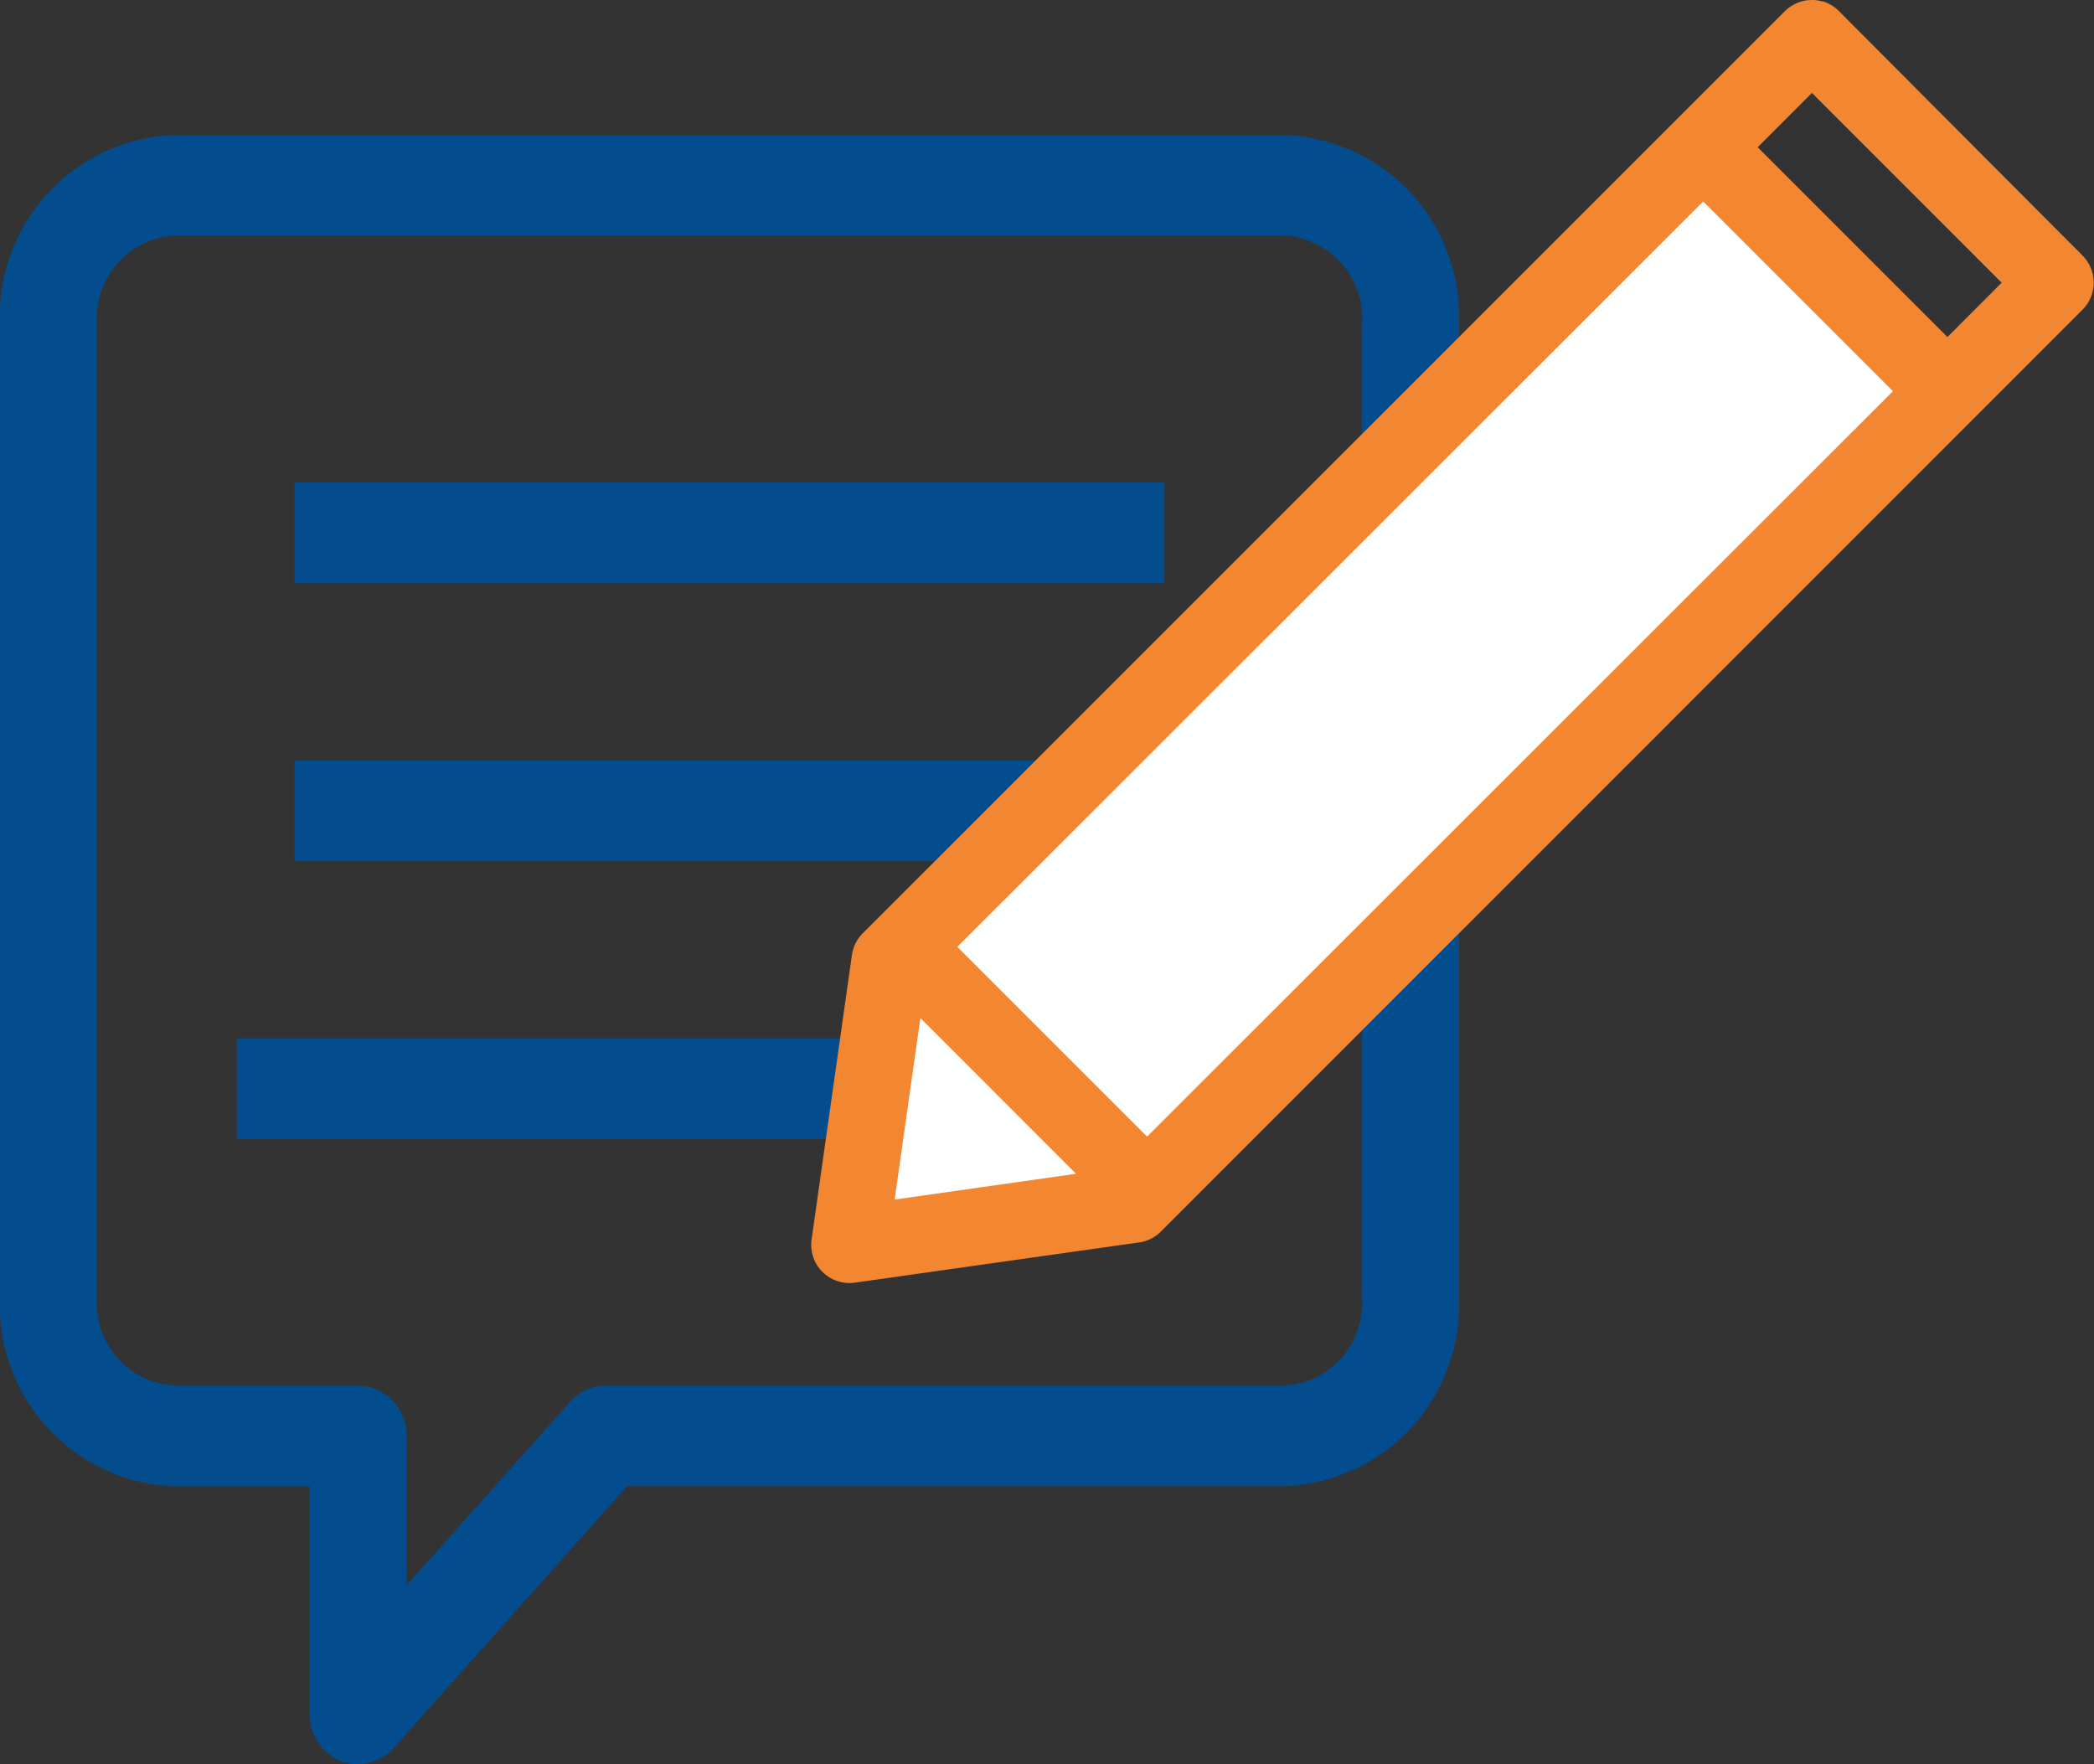
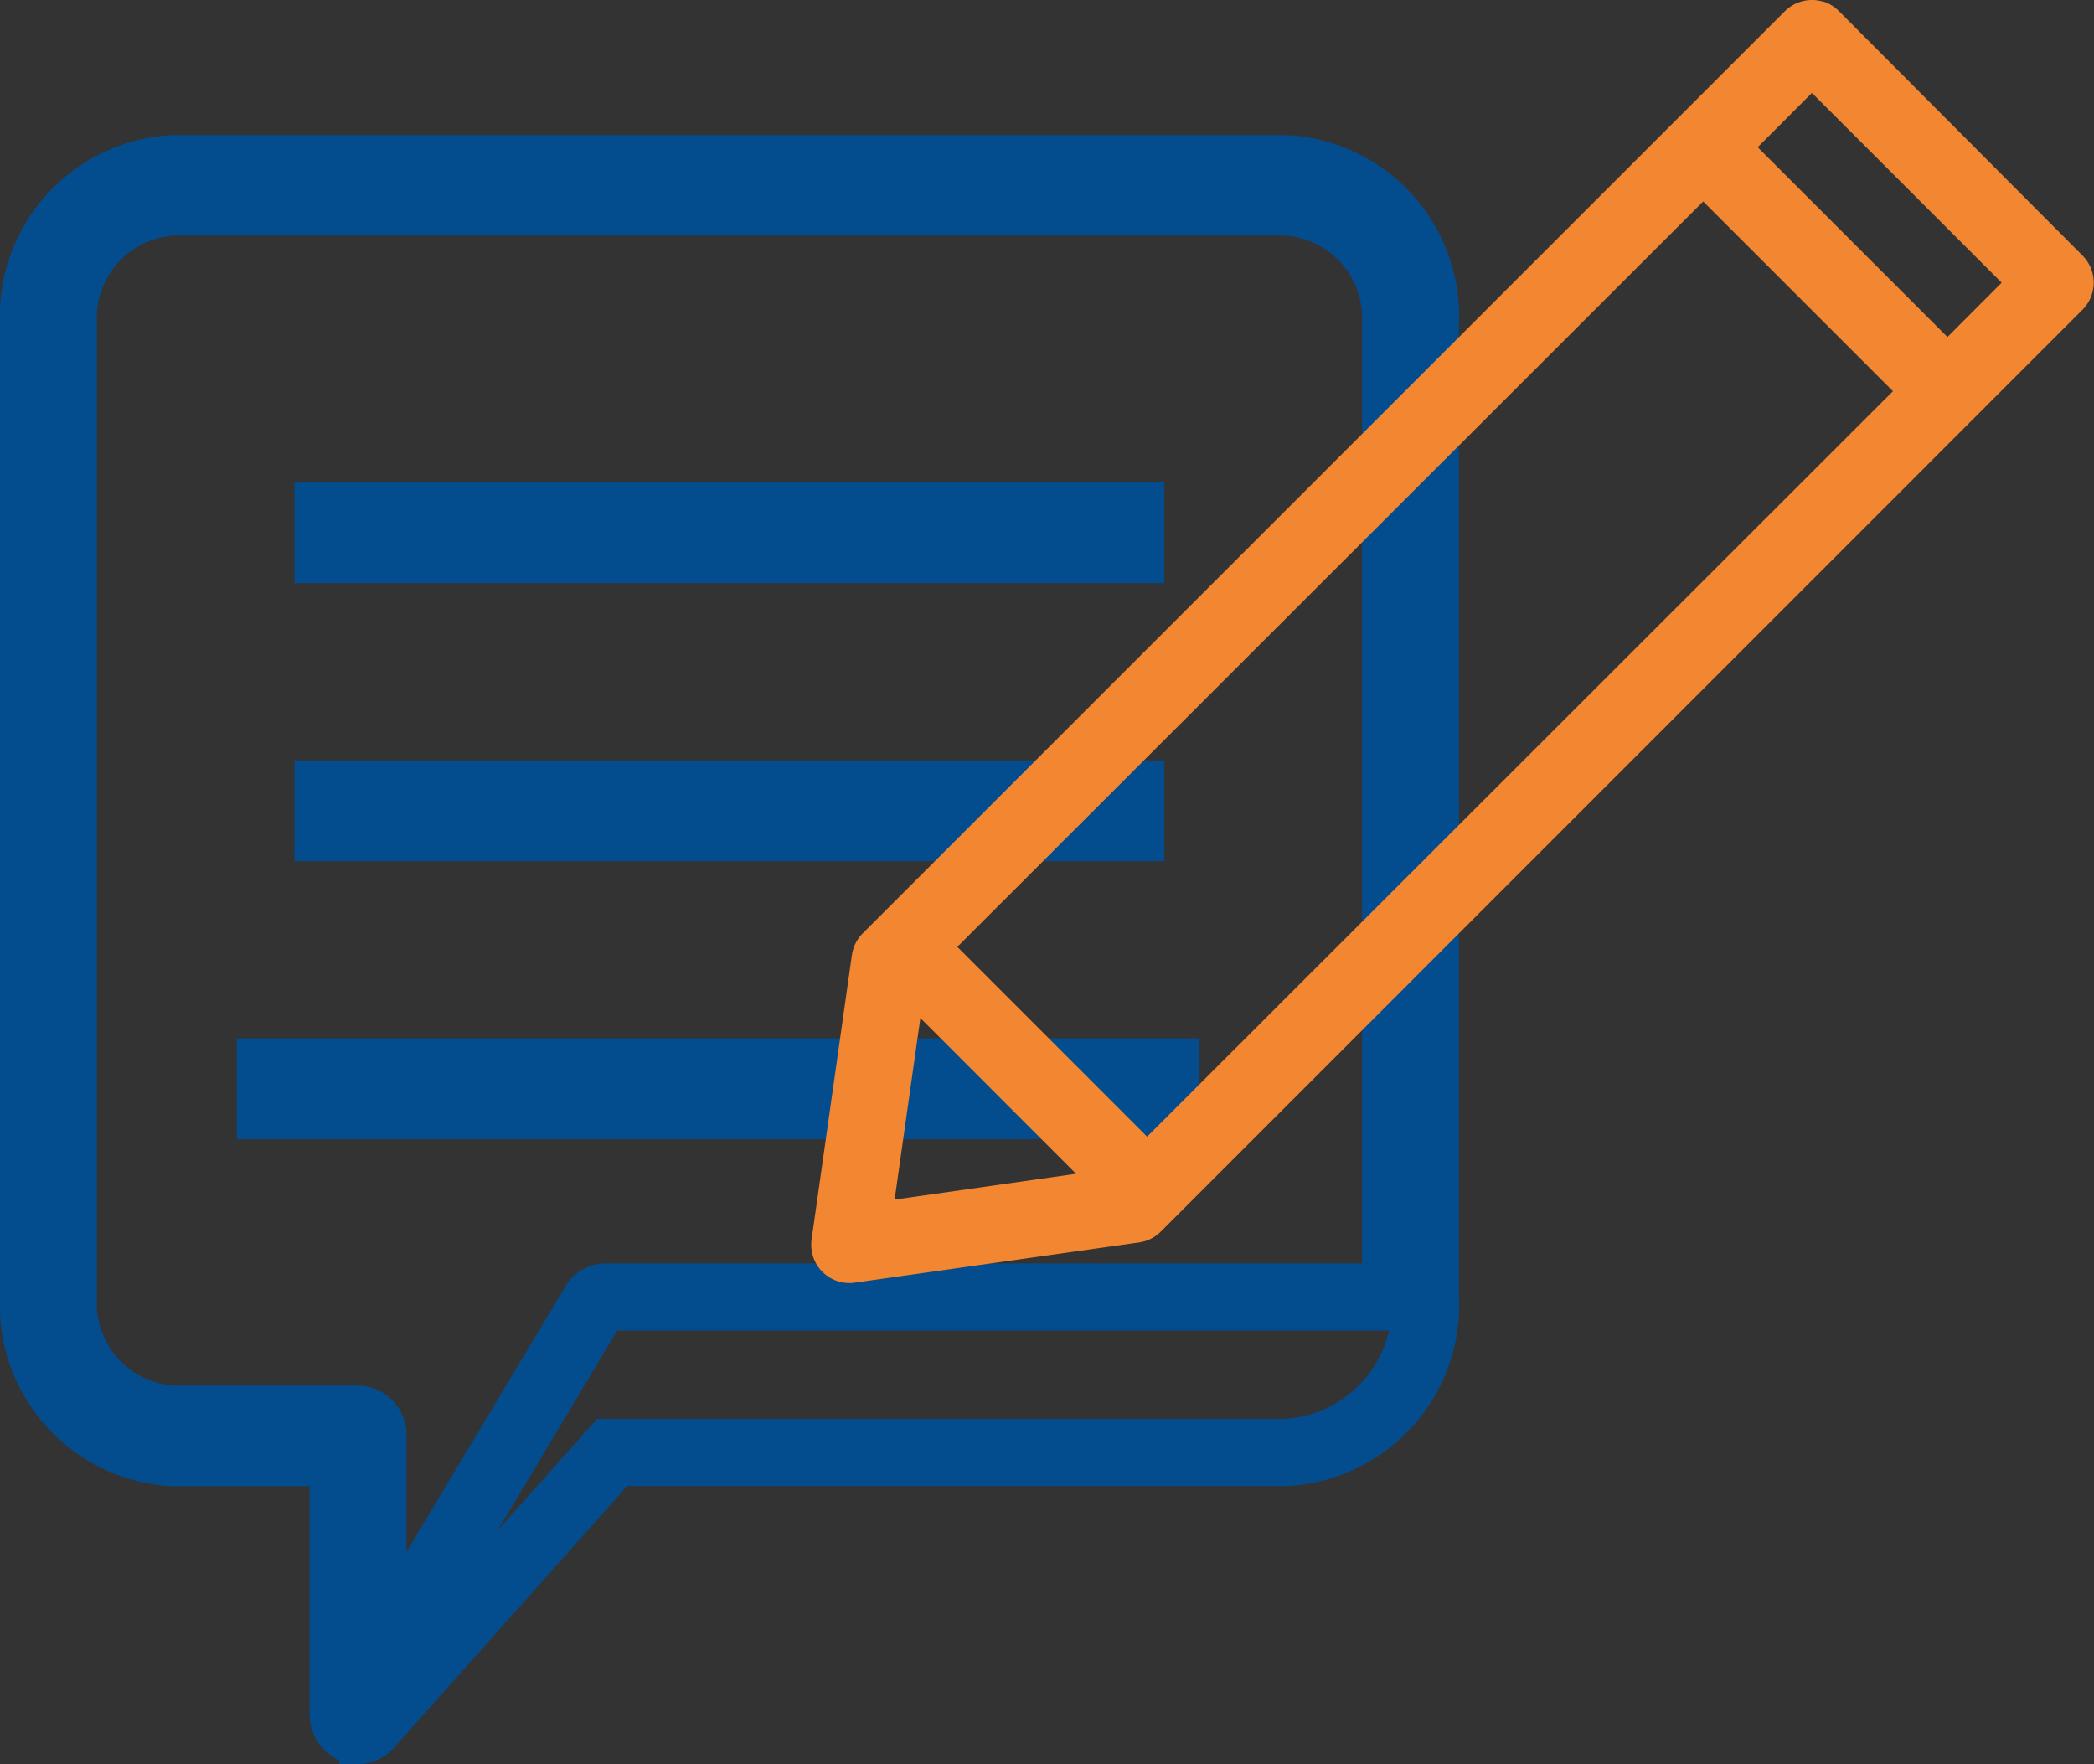
<svg xmlns="http://www.w3.org/2000/svg" width="31.163" height="26.252" viewBox="0 0 31.163 26.252">
  <rect x="0" y="0" width="31.163" height="26.252" fill="#333333" stroke="none" />
  <g id="Group_2362" data-name="Group 2362" transform="translate(-1323.926 -227.911)">
    <path id="Path_630" data-name="Path 630" d="M-18744.961-18998.754" transform="translate(20074 19252)" fill="none" stroke="#707070" stroke-width="1" />
    <g id="np_bubble-text_3116850_000000" transform="translate(1321.258 227.254)">
-       <path id="Path_631" data-name="Path 631" d="M21.816,3.168H5.232A2.2,2.2,0,0,0,3.168,5.484V19.959a2.2,2.2,0,0,0,2.064,2.316H7.775v3.888a.251.251,0,0,0,.136.23A.2.2,0,0,0,8,26.409a.209.209,0,0,0,.156-.073l3.621-4.063H21.816a2.2,2.2,0,0,0,2.064-2.316V5.484a2.2,2.2,0,0,0-2.064-2.316Zm1.622,16.791a1.731,1.731,0,0,1-1.622,1.819H11.682a.21.21,0,0,0-.156.073L8.217,25.563V22.025A.236.236,0,0,0,8,21.777H5.232A1.731,1.731,0,0,1,3.61,19.958V5.484A1.731,1.731,0,0,1,5.232,3.664H21.816a1.732,1.732,0,0,1,1.622,1.819Z" transform="translate(0 0)" fill="none" stroke="#034c8e" stroke-width="1" />
+       <path id="Path_631" data-name="Path 631" d="M21.816,3.168H5.232A2.2,2.2,0,0,0,3.168,5.484V19.959a2.2,2.2,0,0,0,2.064,2.316H7.775v3.888a.251.251,0,0,0,.136.23A.2.2,0,0,0,8,26.409a.209.209,0,0,0,.156-.073l3.621-4.063H21.816a2.2,2.2,0,0,0,2.064-2.316V5.484a2.2,2.2,0,0,0-2.064-2.316Zm1.622,16.791H11.682a.21.21,0,0,0-.156.073L8.217,25.563V22.025A.236.236,0,0,0,8,21.777H5.232A1.731,1.731,0,0,1,3.61,19.958V5.484A1.731,1.731,0,0,1,5.232,3.664H21.816a1.732,1.732,0,0,1,1.622,1.819Z" transform="translate(0 0)" fill="none" stroke="#034c8e" stroke-width="1" />
      <path id="Path_632" data-name="Path 632" d="M20.832,24H32.777v.5H20.832Z" transform="translate(-13.281 -15.663)" fill="none" stroke="#034c8e" stroke-width="1" />
      <path id="Path_633" data-name="Path 633" d="M20.832,40.668H32.777v.5H20.832Z" transform="translate(-13.281 -28.195)" fill="none" stroke="#034c8e" stroke-width="1" />
      <path id="Path_634" data-name="Path 634" d="M20.832,57.336H31.171v.5H20.832Z" transform="translate(-14.14 -40.727)" fill="none" stroke="#034c8e" stroke-width="1" />
      <path id="Path_635" data-name="Path 635" d="M70.836,57.336H72.9v.5H70.836Z" transform="translate(-52.883 -40.727)" fill="none" stroke="#034c8e" stroke-width="1" />
    </g>
-     <path id="Path_636" data-name="Path 636" d="M2.383.131,20,0V5L2.565,5.653l-2.659-2.8Z" transform="translate(1335.167 243.797) rotate(-45)" fill="#fff" />
    <path id="np_pencil_1778348_000000" d="M31.6,16.555a.572.572,0,0,0-.565.144L17.313,30.421h0a.57.57,0,0,0-.162.325l-.6,4.233h0a.569.569,0,0,0,.64.642l4.24-.6a.567.567,0,0,0,.32-.163l13.72-13.723a.571.571,0,0,0-.006-.8L31.843,16.7a.569.569,0,0,0-.246-.149Zm-.162,1.36,2.824,2.824-.807.808-2.824-2.824ZM29.82,19.53l2.824,2.824-11.1,11.093-2.824-2.824ZM18.173,31.685,20.487,34l-2.7.384.383-2.7Z" transform="translate(1319.453 211.379)" fill="#f28631" />
  </g>
</svg>